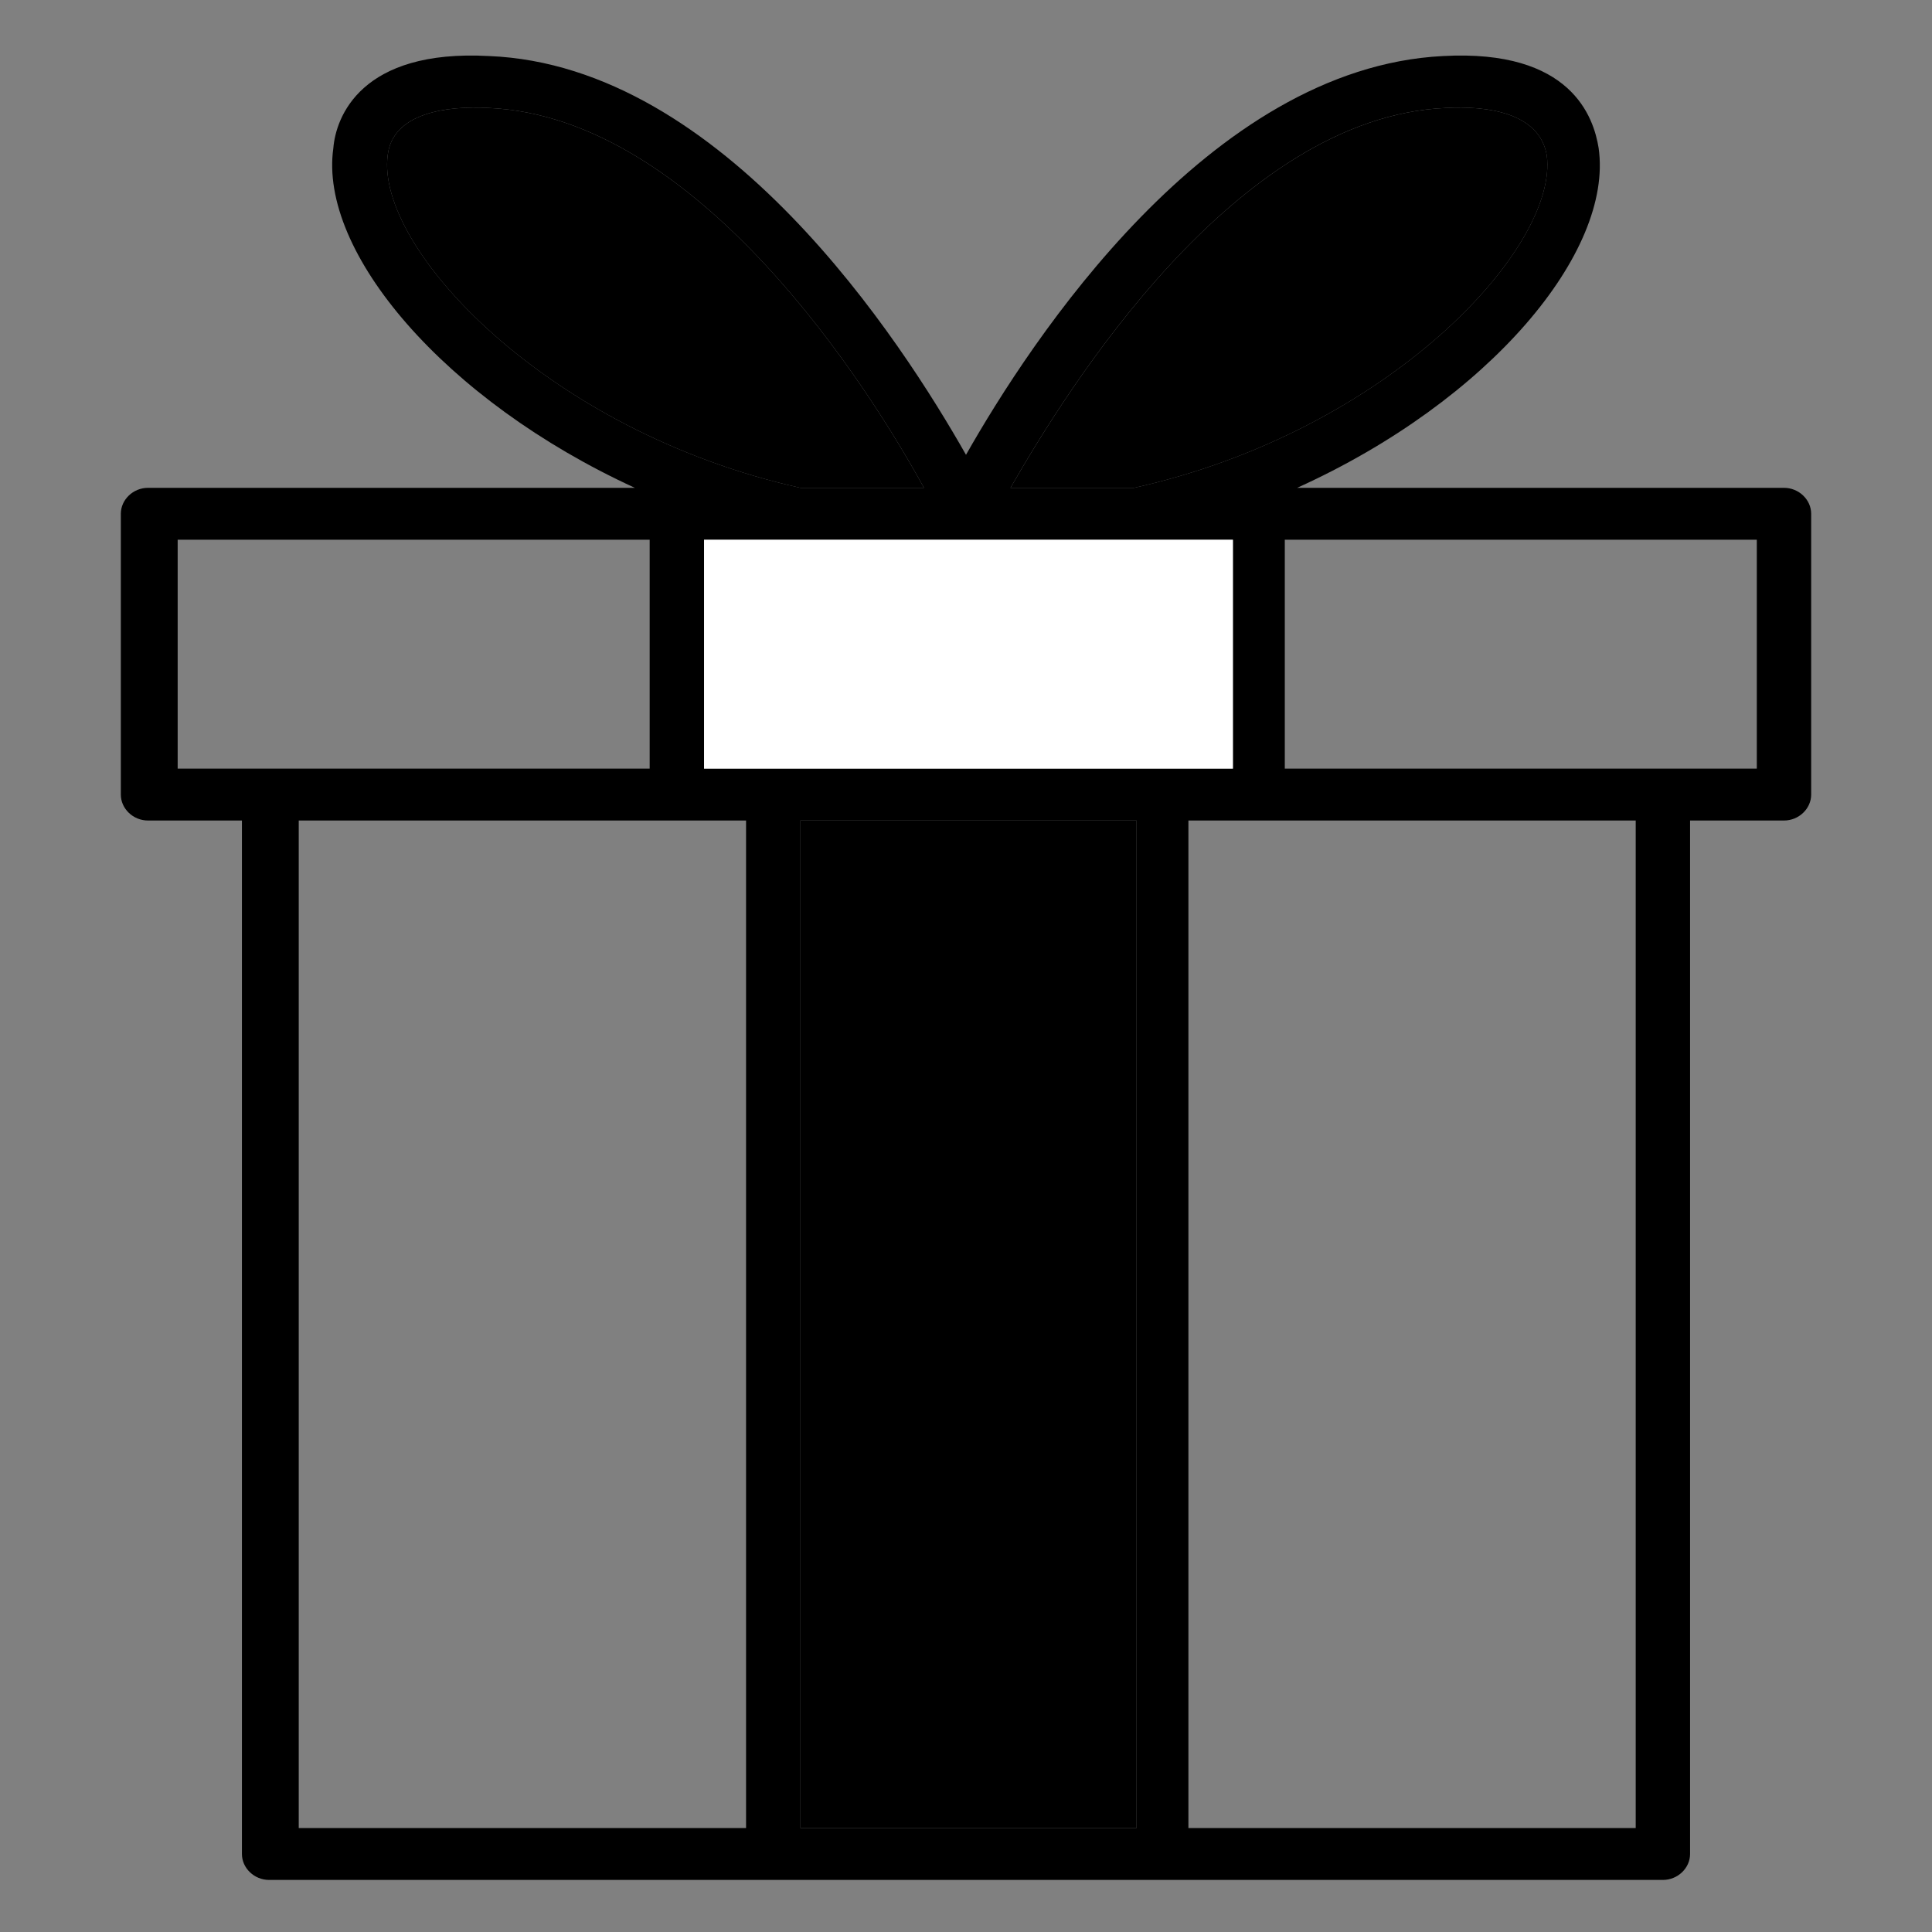
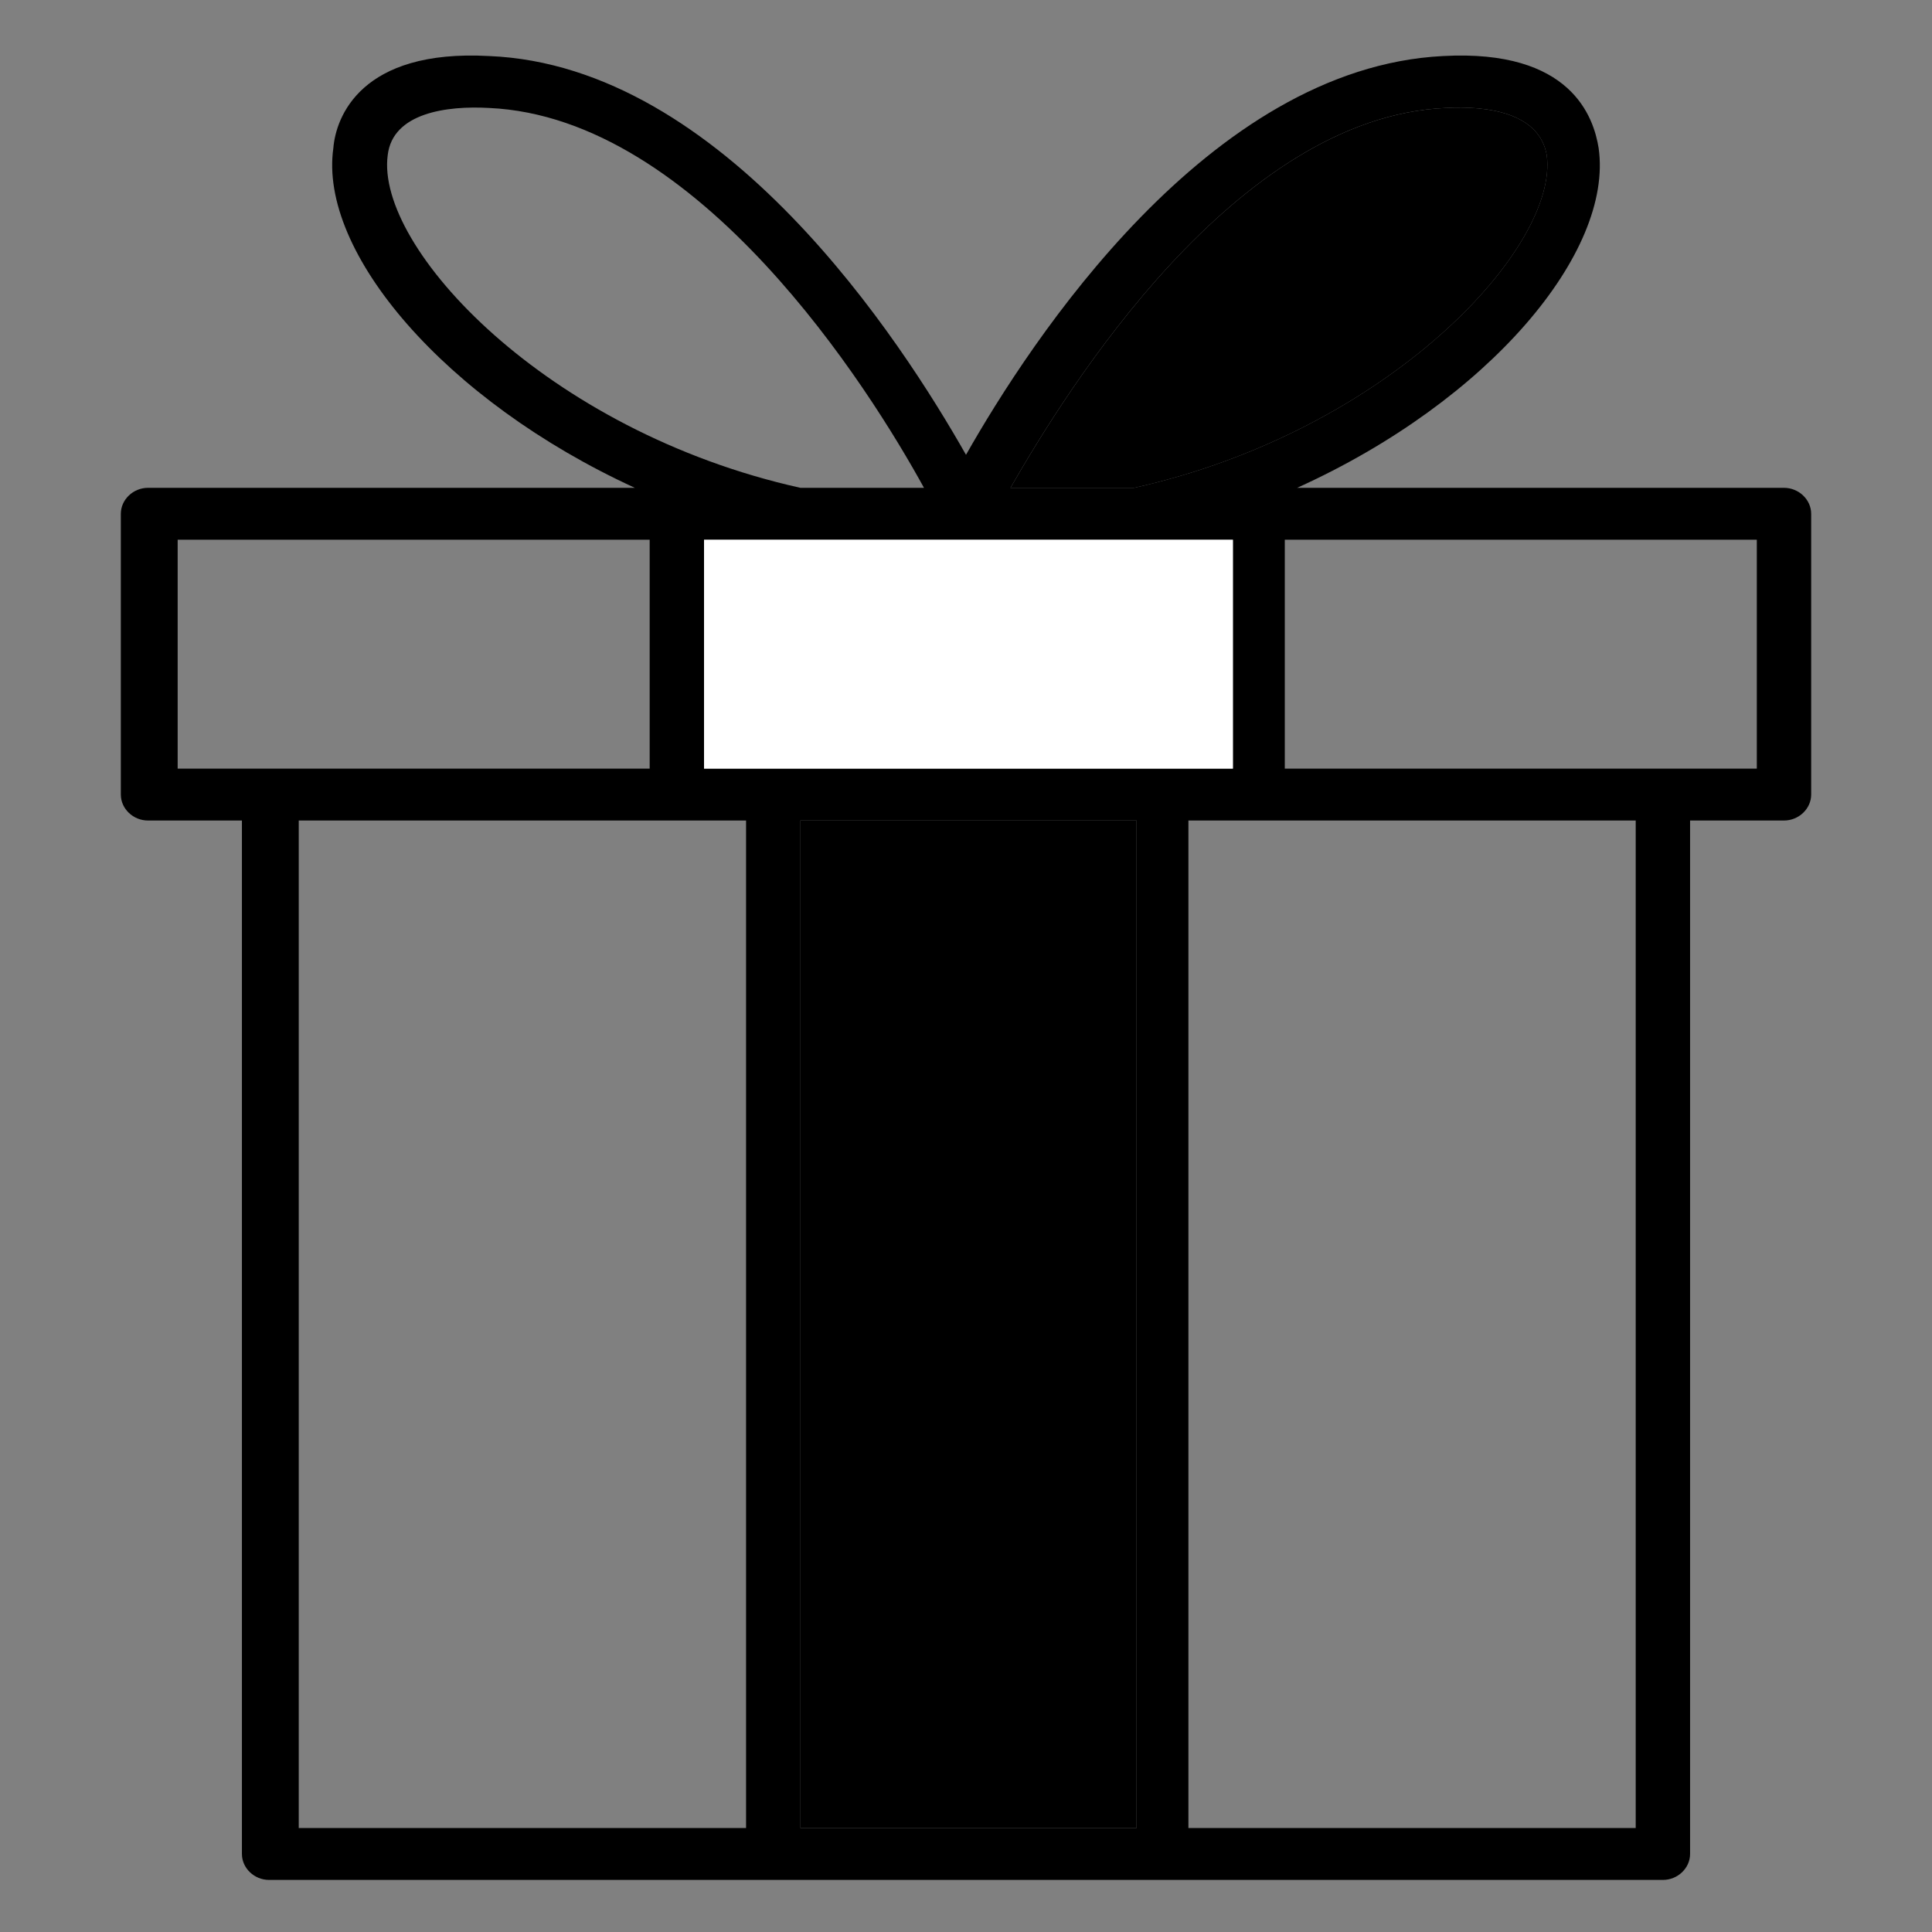
<svg xmlns="http://www.w3.org/2000/svg" fill="none" viewBox="0 0 100 100" height="100" width="100">
  <rect x="0" y="0" width="100" height="100" fill="#808080" stroke="none" />
  <path fill="black" d="M92.339 25.25H67.14C77.117 20.732 83.513 13.038 82.745 7.664C82.49 6.077 81.338 2.535 74.687 2.901C62.535 3.512 53.326 17.679 50 23.541C46.674 17.679 37.465 3.39 25.313 2.901C18.661 2.535 17.382 6.077 17.254 7.664C16.487 13.038 23.01 20.732 32.86 25.25H7.661C6.893 25.25 6.254 25.861 6.254 26.594V41.127C6.254 41.86 6.893 42.47 7.661 42.47H12.522V95.961C12.522 96.694 13.161 97.305 13.929 97.305H39.895H60.105H86.071C86.839 97.305 87.478 96.694 87.478 95.961V42.47H92.339C93.106 42.47 93.746 41.86 93.746 41.127V26.594C93.746 25.861 93.106 25.25 92.339 25.25ZM63.815 39.783H60.233H40.023H36.441V27.937H41.302H58.954H63.815V39.783ZM74.815 5.588C76.989 5.466 79.675 5.833 80.059 8.031C80.699 12.794 71.873 22.32 58.698 25.25H52.302C55.244 20.121 63.942 6.077 74.815 5.588ZM20.068 8.031C20.324 5.833 23.138 5.466 25.313 5.588C36.185 6.077 45.011 20.121 47.825 25.25H41.43C28.255 22.32 19.429 12.794 20.068 8.031ZM9.196 27.937H33.627V39.783H14.056H9.196V27.937ZM15.463 42.47H35.034H38.616V94.618H15.463V42.47ZM41.43 94.618V42.47H58.826V94.618H41.43ZM84.664 94.618H61.512V42.47H65.094H84.664V94.618ZM90.932 39.783H86.071H66.501V27.937H90.932V39.783Z" />
-   <path fill="black" d="M20.068 8.032C20.324 5.833 23.138 5.467 25.312 5.589C36.185 6.078 45.011 20.122 47.825 25.251H41.429C28.254 22.32 19.428 12.795 20.068 8.032Z" />
  <path fill="black" d="M74.815 5.589C76.99 5.467 79.676 5.833 80.06 8.032C80.699 12.795 71.873 22.32 58.698 25.251H52.303C55.245 20.122 63.943 6.078 74.815 5.589Z" />
  <path fill="black" d="M41.43 94.618V42.471H58.826V94.618H41.43Z" />
  <path fill="white" d="M63.815 39.784H60.233H40.023H36.441V27.938H41.302H58.954H63.815V39.784Z" />
</svg>